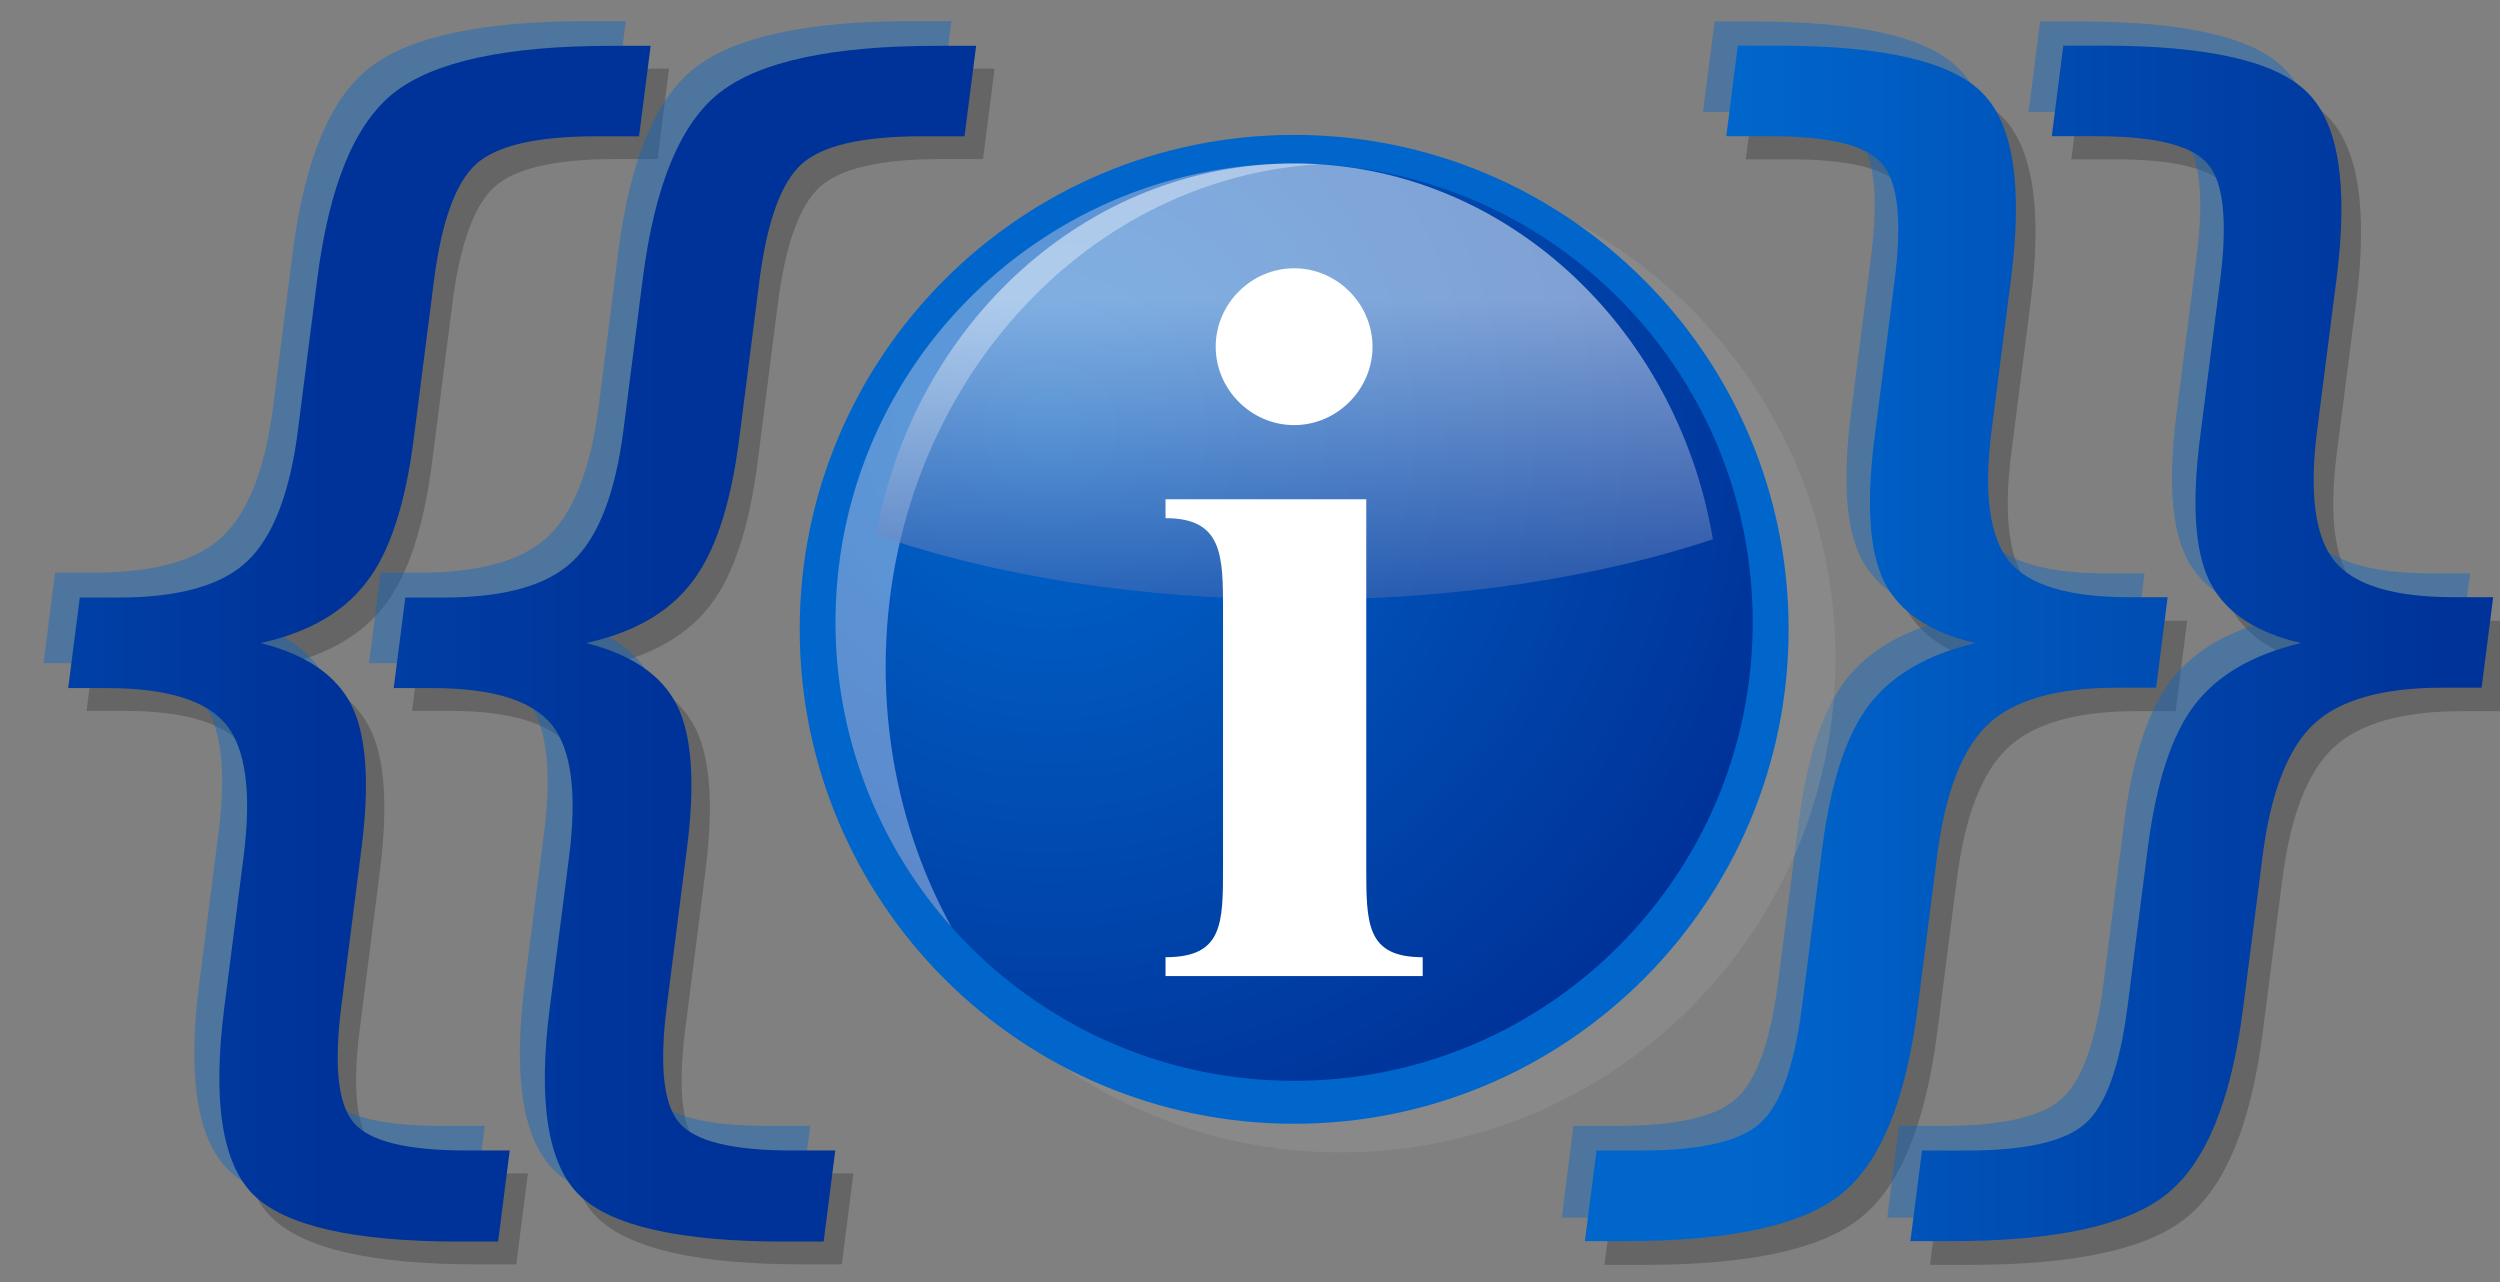
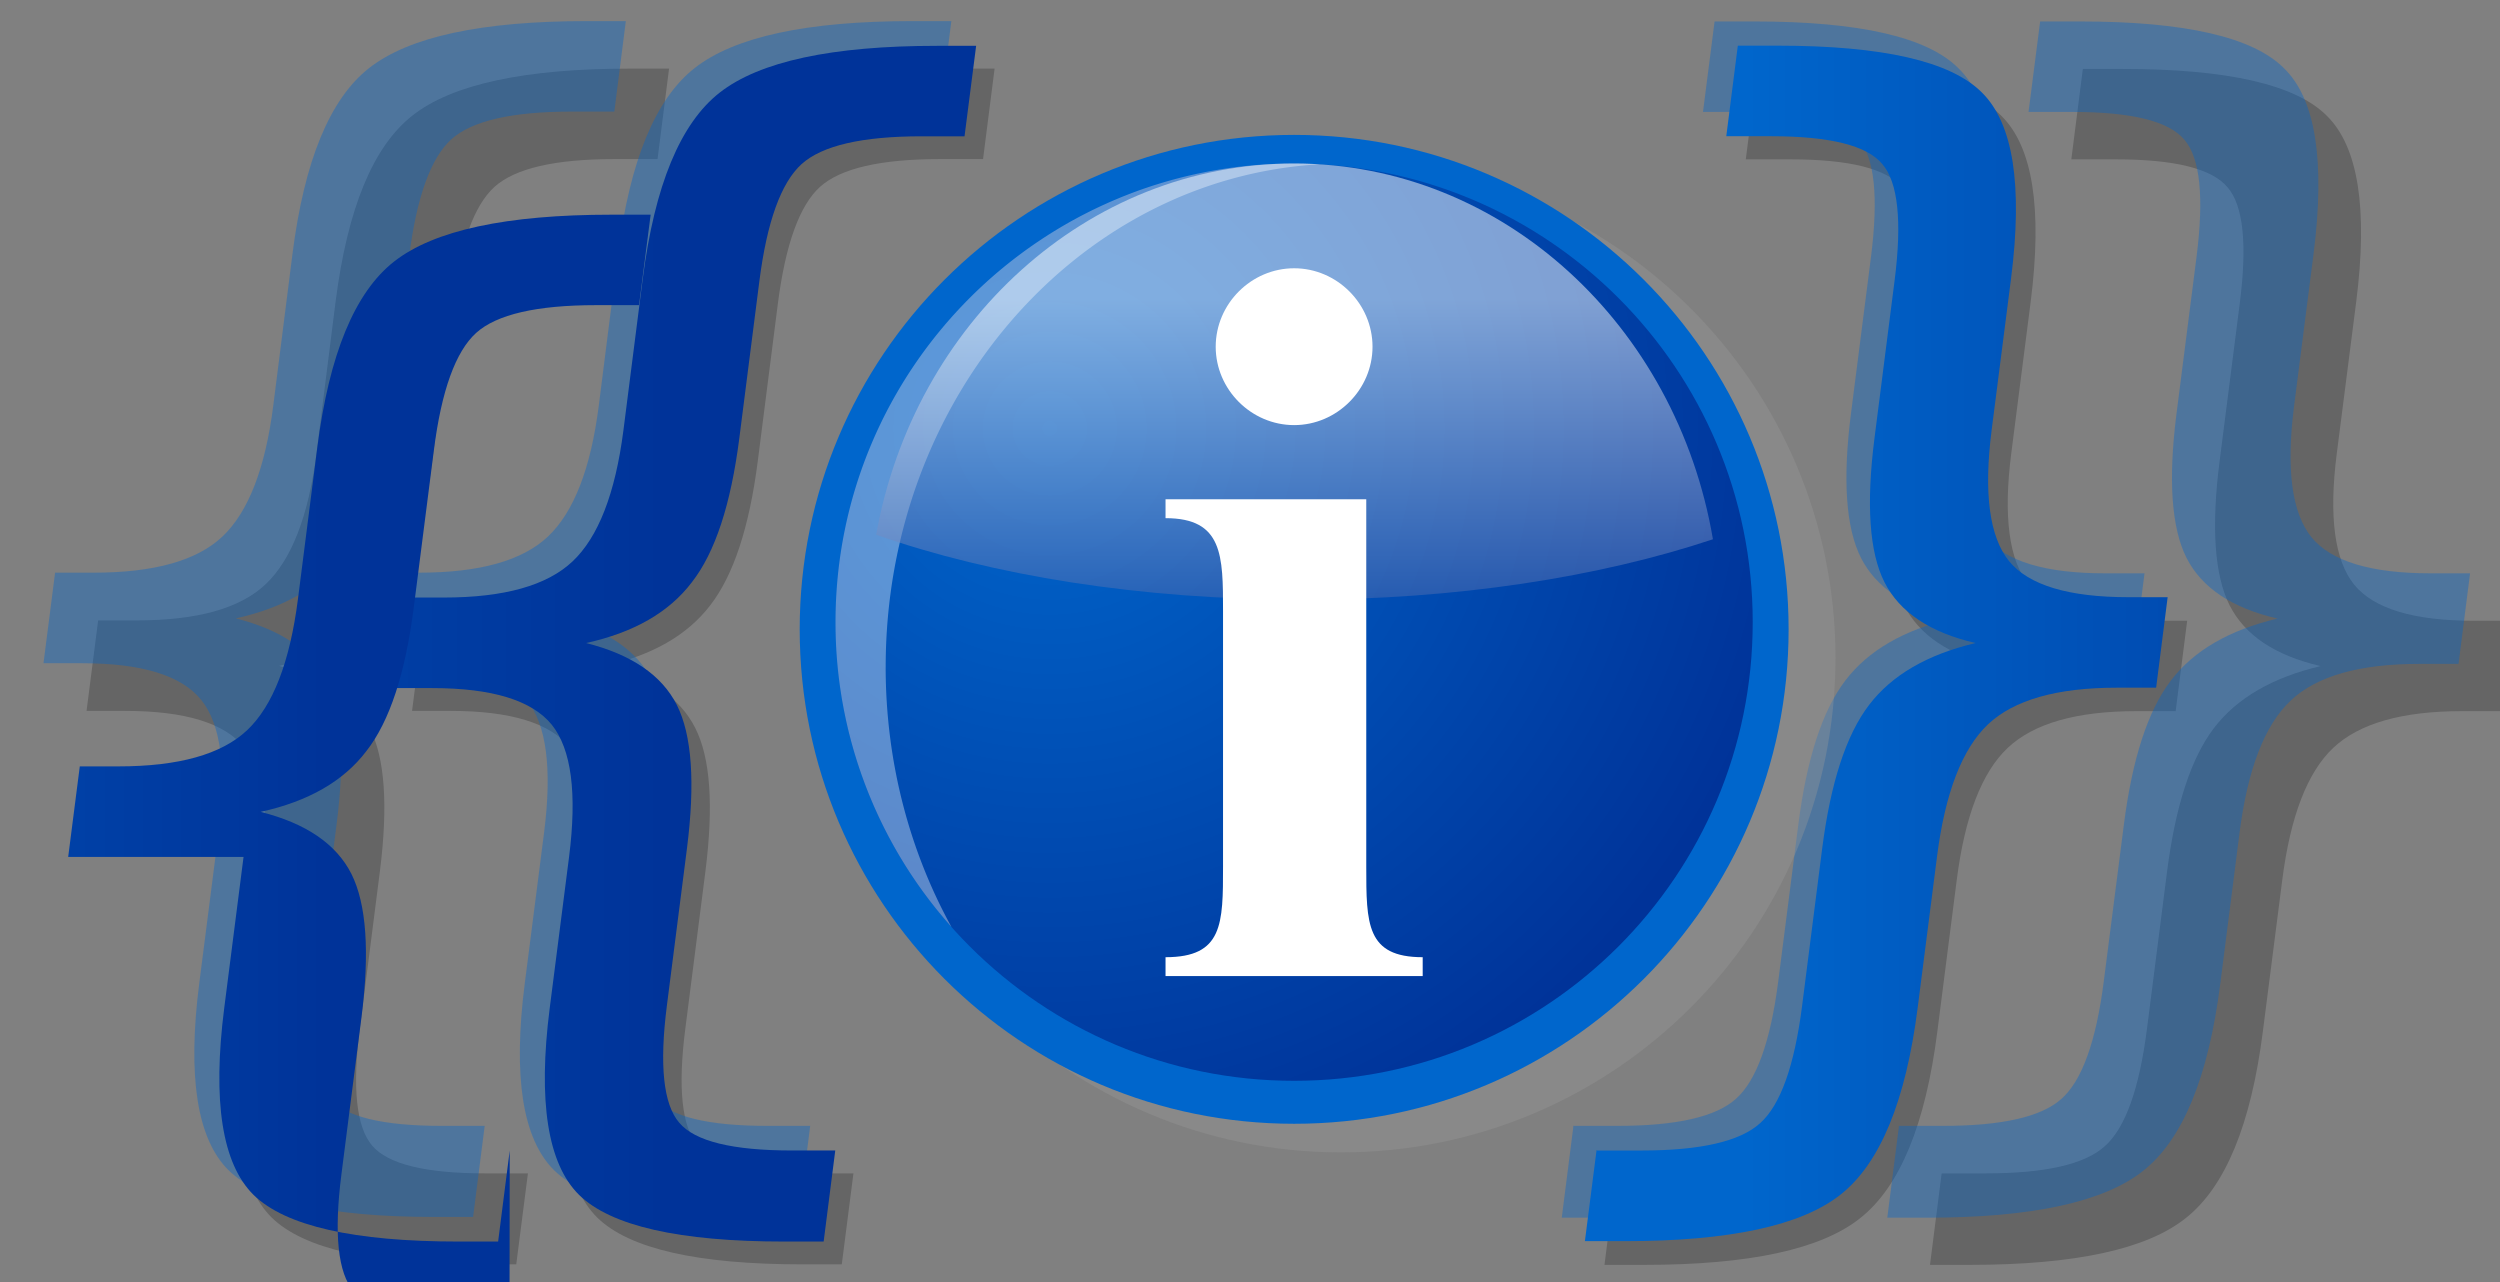
<svg xmlns="http://www.w3.org/2000/svg" width="117" height="60" baseProfile="basic">
  <rect width="100%" height="100%" fill="#808080" stroke="none" />
  <defs>
    <linearGradient id="b" gradientUnits="userSpaceOnUse" x1="85.76" y1="12.79" x2="85.76" y2="44.682" gradientTransform="matrix(.599 0 0 .599 9.177 6.312)">
      <stop offset="0" style="stop-color:#fff;stop-opacity:.502" />
      <stop offset="1" style="stop-color:#0d3692;stop-opacity:.502" />
    </linearGradient>
    <linearGradient id="c" gradientUnits="userSpaceOnUse" x1="-61.091" y1="64.264" x2="36.681" y2="64.264" gradientTransform="matrix(.599 0 0 .599 9.177 6.312)">
      <stop offset="0" style="stop-color:#06c;stop-opacity:1" />
      <stop offset="1" style="stop-color:#039;stop-opacity:1" />
    </linearGradient>
    <linearGradient id="d" gradientUnits="userSpaceOnUse" x1="-61.091" y1="64.264" x2="36.681" y2="64.264" gradientTransform="translate(-1.969) scale(.469)">
      <stop offset="0" style="stop-color:#06c;stop-opacity:1" />
      <stop offset="1" style="stop-color:#039;stop-opacity:1" />
    </linearGradient>
    <linearGradient id="e" gradientUnits="userSpaceOnUse" x1="100.293" y1="62.243" x2="182.824" y2="62.243" gradientTransform="translate(34.614 .947) scale(.469)">
      <stop offset="0" style="stop-color:#06c;stop-opacity:1" />
      <stop offset="1" style="stop-color:#039;stop-opacity:1" />
    </linearGradient>
    <linearGradient id="f" gradientUnits="userSpaceOnUse" x1="100.293" y1="62.243" x2="182.824" y2="62.243" gradientTransform="translate(28.5) scale(.469)">
      <stop offset="0" style="stop-color:#06c;stop-opacity:1" />
      <stop offset="1" style="stop-color:#039;stop-opacity:1" />
    </linearGradient>
    <radialGradient id="a" gradientUnits="userSpaceOnUse" cx="66.706" cy="22.942" fx="66.706" fy="22.942" r="59.341" gradientTransform="matrix(.599 0 0 .599 9.177 6.312)">
      <stop offset="0" style="stop-color:#06c;stop-opacity:1" />
      <stop offset="1" style="stop-color:#039;stop-opacity:1" />
    </radialGradient>
  </defs>
  <path style="stroke:none;fill-rule:nonzero;fill:#000;fill-opacity:.212" d="m24.707 54.91-.547 4.262h-1.836c-4.914 0-8.117-.73-9.61-2.192-1.472-1.457-1.929-4.367-1.37-8.73l.902-7.078c.383-2.98.113-5.043-.809-6.188-.917-1.144-2.777-1.714-5.582-1.714H4.051l.543-4.235h1.808c2.828 0 4.836-.562 6.024-1.687 1.215-1.145 2.008-3.188 2.383-6.125l.898-7.114c.559-4.363 1.758-7.265 3.602-8.707 1.859-1.46 5.253-2.191 10.168-2.191h1.835l-.539 4.234h-2.015c-2.785 0-4.656.434-5.617 1.301-.957.867-1.618 2.695-1.973 5.48l-.938 7.344c-.394 3.098-1.136 5.352-2.222 6.754-1.07 1.399-2.719 2.348-4.953 2.84 2.12.535 3.539 1.5 4.246 2.902.715 1.403.867 3.641.476 6.723l-.937 7.344c-.36 2.785-.164 4.61.574 5.48.742.871 2.5 1.301 5.285 1.301h2.016m50.922 0h2.078c2.765 0 4.617-.422 5.555-1.27.957-.847 1.617-2.68 1.976-5.507l.938-7.34c.394-3.082 1.125-5.32 2.195-6.723 1.07-1.402 2.734-2.367 4.992-2.902-2.129-.492-3.543-1.438-4.258-2.84-.707-1.402-.867-3.652-.468-6.75l.937-7.344c.363-2.804.172-4.629-.57-5.476-.719-.867-2.461-1.305-5.223-1.305h-2.086l.54-4.23h1.866c4.914 0 8.098.73 9.551 2.191 1.473 1.445 1.93 4.348 1.375 8.707l-.91 7.105c-.375 2.946-.105 4.989.816 6.133.922 1.125 2.782 1.688 5.586 1.688h1.832l-.539 4.23h-1.836c-2.804 0-4.808.574-6.023 1.719-1.211 1.14-2.008 3.207-2.387 6.188l-.906 7.078c-.555 4.363-1.758 7.273-3.602 8.734-1.824 1.465-5.195 2.195-10.113 2.195H75.09l.543-4.265" />
  <path style="stroke:none;fill-rule:nonzero;fill:#000;fill-opacity:.212" d="m39.941 54.91-.546 4.262h-1.836c-4.914 0-8.118-.73-9.61-2.192-1.472-1.457-1.93-4.367-1.37-8.73l.901-7.078c.383-2.98.114-5.043-.808-6.188-.918-1.144-2.777-1.714-5.582-1.714h-1.805l.543-4.235h1.809c2.828 0 4.836-.562 6.023-1.687 1.215-1.145 2.008-3.188 2.383-6.125l.898-7.114c.559-4.363 1.758-7.265 3.602-8.707 1.86-1.46 5.254-2.191 10.168-2.191h1.836l-.54 4.234h-2.015c-2.785 0-4.656.434-5.617 1.301-.957.867-1.617 2.695-1.973 5.48l-.937 7.344c-.395 3.098-1.137 5.352-2.223 6.754-1.07 1.399-2.719 2.348-4.953 2.84 2.121.535 3.54 1.5 4.246 2.902.715 1.403.867 3.641.477 6.723l-.938 7.344c-.36 2.785-.164 4.61.574 5.48.743.871 2.5 1.301 5.286 1.301h2.015m50.922 0h2.078c2.766 0 4.617-.422 5.555-1.27.957-.847 1.617-2.68 1.976-5.507l.938-7.34c.394-3.082 1.125-5.32 2.195-6.723 1.07-1.402 2.735-2.367 4.992-2.902-2.128-.492-3.543-1.438-4.257-2.84-.707-1.402-.868-3.652-.47-6.75l.938-7.344c.364-2.804.172-4.629-.57-5.476-.719-.867-2.46-1.305-5.223-1.305h-2.085l.539-4.23h1.867c4.914 0 8.097.73 9.55 2.191 1.473 1.445 1.93 4.348 1.376 8.707l-.91 7.105c-.376 2.946-.106 4.989.816 6.133.922 1.125 2.781 1.688 5.586 1.688h1.832l-.54 4.23h-1.835c-2.805 0-4.809.574-6.024 1.719-1.21 1.14-2.007 3.207-2.386 6.188l-.907 7.078c-.554 4.363-1.757 7.273-3.601 8.734-1.824 1.465-5.196 2.195-10.114 2.195h-1.863l.543-4.265" />
  <path style="stroke:none;fill-rule:nonzero;fill:#06c;fill-opacity:.388" d="m22.684 52.688-.543 4.265h-1.836c-4.918 0-8.121-.73-9.614-2.191-1.468-1.461-1.925-4.371-1.367-8.735l.906-7.078c.38-2.98.11-5.043-.808-6.187-.918-1.149-2.777-1.723-5.582-1.723H2.035l.543-4.238h1.809c2.824 0 4.828-.563 6.02-1.688 1.214-1.148 2.007-3.187 2.382-6.129l.899-7.101c.554-4.363 1.753-7.266 3.593-8.703C19.148 1.719 22.54.988 27.453.988h1.836l-.539 4.235h-2.016c-2.785 0-4.656.433-5.617 1.3-.953.868-1.617 2.696-1.969 5.48l-.937 7.345c-.395 3.097-1.133 5.347-2.223 6.75-1.066 1.402-2.718 2.347-4.953 2.843 2.125.536 3.54 1.5 4.246 2.903.715 1.402.867 3.64.473 6.722l-.938 7.344c-.355 2.785-.164 4.613.579 5.48.742.872 2.5 1.301 5.28 1.301h2.016m50.926 0h2.074c2.766 0 4.618-.421 5.555-1.27.953-.847 1.617-2.679 1.977-5.507l.941-7.34c.395-3.078 1.125-5.32 2.195-6.722 1.067-1.403 2.73-2.368 4.993-2.903-2.13-.492-3.543-1.437-4.258-2.84-.707-1.402-.864-3.652-.469-6.75l.938-7.34c.355-2.804.167-4.624-.57-5.48-.72-.867-2.458-1.3-5.223-1.3H79.7l.542-4.235h1.863c4.918 0 8.102.73 9.555 2.195 1.477 1.442 1.934 4.344 1.375 8.707l-.91 7.106c-.375 2.945-.105 4.988.816 6.133.922 1.125 2.786 1.69 5.59 1.687h1.832l-.539 4.238h-1.836c-2.804 0-4.812.57-6.023 1.72-1.215 1.144-2.012 3.21-2.39 6.187l-.903 7.078c-.559 4.363-1.758 7.277-3.606 8.738-1.828 1.46-5.199 2.195-10.109 2.195H73.09l.543-4.261" />
  <path style="stroke:none;fill-rule:nonzero;fill:#06c;fill-opacity:.388" d="m37.918 52.688-.543 4.265h-1.836c-4.918 0-8.121-.73-9.613-2.191C24.457 53.3 24 50.39 24.559 46.027l.906-7.078c.379-2.98.11-5.043-.809-6.187-.918-1.149-2.777-1.723-5.582-1.723H17.27l.543-4.238h1.808c2.824 0 4.828-.563 6.02-1.688 1.214-1.148 2.007-3.187 2.382-6.129l.899-7.101c.555-4.363 1.754-7.266 3.594-8.703C34.383 1.719 37.773.988 42.688.988h1.835l-.539 4.235H41.97c-2.785 0-4.657.433-5.617 1.3-.954.868-1.618 2.696-1.97 5.48l-.937 7.345c-.394 3.097-1.133 5.347-2.222 6.75-1.067 1.402-2.72 2.347-4.953 2.843 2.125.536 3.539 1.5 4.246 2.903.714 1.402.867 3.64.472 6.722l-.937 7.344c-.356 2.785-.164 4.613.578 5.48.742.872 2.5 1.301 5.281 1.301h2.016m50.926 0h2.074c2.765 0 4.617-.421 5.554-1.27.954-.847 1.618-2.679 1.977-5.507l.941-7.34c.395-3.078 1.125-5.32 2.196-6.722 1.066-1.403 2.73-2.368 4.992-2.903-2.129-.492-3.543-1.437-4.258-2.84-.707-1.402-.863-3.652-.469-6.75l.938-7.34c.355-2.804.168-4.624-.57-5.48-.72-.867-2.457-1.3-5.223-1.3h-2.07l.543-4.235h1.863c4.918 0 8.101.73 9.555 2.195 1.476 1.442 1.933 4.344 1.375 8.707l-.91 7.106c-.376 2.945-.106 4.988.816 6.133.922 1.125 2.785 1.69 5.59 1.687h1.832l-.54 4.238h-1.835c-2.805 0-4.813.57-6.024 1.72-1.215 1.144-2.011 3.21-2.39 6.187l-.903 7.078c-.558 4.363-1.758 7.277-3.605 8.738-1.828 1.46-5.2 2.195-10.11 2.195h-1.867l.543-4.261" />
  <path style="stroke:none;fill-rule:nonzero;fill:#999;fill-opacity:.361" d="M85.902 30.793c0 12.781-10.359 23.14-23.14 23.14-12.778 0-23.14-10.359-23.14-23.14 0-12.777 10.362-23.14 23.14-23.14 12.781 0 23.14 10.363 23.14 23.14Z" />
  <path style="stroke:none;fill-rule:nonzero;fill:#06c;fill-opacity:1" d="M83.707 29.453c0 12.777-10.363 23.14-23.14 23.14-12.782 0-23.141-10.363-23.141-23.14 0-12.781 10.36-23.14 23.14-23.14 12.778 0 23.141 10.359 23.141 23.14Z" />
  <path style="stroke:none;fill-rule:nonzero;fill:url(#a)" d="M82.027 29.117c0 11.856-9.609 21.465-21.465 21.465-11.851 0-21.46-9.61-21.46-21.465 0-11.851 9.609-21.46 21.46-21.46 11.856 0 21.465 9.609 21.465 21.46Z" />
  <path style="stroke:none;fill-rule:nonzero;fill:#fff;fill-opacity:.361" d="M41.45 31.215c0-12.59 8.991-22.867 20.308-23.527-.395-.02-.793-.036-1.192-.036-11.855 0-21.464 9.61-21.464 21.465a21.396 21.396 0 0 0 5.425 14.262c-1.953-3.547-3.078-7.711-3.078-12.164Z" />
  <path style="stroke:none;fill-rule:nonzero;fill:url(#b)" d="M60.895 28.063c7.265 0 13.957-1.055 19.27-2.825-1.696-10-9.825-17.586-19.599-17.586-9.707 0-17.789 7.477-19.562 17.375 5.406 1.899 12.336 3.035 19.89 3.035Z" />
  <path style="stroke:none;fill-rule:nonzero;fill:#fff;fill-opacity:1" d="M63.941 40.543c0 2.691 0 4.254 2.641 4.254v.883H54.547v-.883c2.691 0 2.691-1.563 2.691-4.254V28.602c0-2.59 0-4.352-2.691-4.352v-.883h9.394Zm-3.375-27.988c2.004 0 3.668 1.664 3.668 3.672 0 2.003-1.664 3.668-3.668 3.668-2.007 0-3.671-1.665-3.671-3.668 0-2.008 1.664-3.672 3.671-3.672Z" />
  <path style="stroke:none;fill-rule:nonzero;fill:url(#c)" d="m39.09 53.844-.543 4.261H36.71c-4.914 0-8.121-.726-9.613-2.187-1.47-1.457-1.926-4.375-1.371-8.734l.906-7.079c.379-2.98.11-5.042-.809-6.187-.926-1.14-2.785-1.715-5.59-1.715h-1.808l.543-4.238h1.804c2.825 0 4.825-.563 6.02-1.688 1.21-1.14 2.004-3.187 2.383-6.129l.906-7.105c.559-4.367 1.758-7.266 3.598-8.707 1.867-1.461 5.254-2.191 10.172-2.191h1.832l-.543 4.234h-2.008c-2.785 0-4.656.434-5.617 1.3-.961.872-1.621 2.696-1.977 5.481l-.937 7.34c-.395 3.098-1.13 5.352-2.223 6.75-1.066 1.406-2.711 2.352-4.95 2.844 2.122.535 3.54 1.5 4.25 2.902.704 1.402.864 3.64.47 6.723l-.938 7.343c-.356 2.786-.168 4.614.578 5.481.734.871 2.496 1.3 5.277 1.3h2.012" />
-   <path style="stroke:none;fill-rule:nonzero;fill:url(#d)" d="m23.855 53.844-.543 4.261h-1.835c-4.915 0-8.122-.726-9.614-2.187-1.468-1.457-1.925-4.375-1.37-8.734l.905-7.079c.38-2.98.11-5.042-.808-6.187-.926-1.14-2.785-1.715-5.59-1.715H3.191l.543-4.238H5.54c2.824 0 4.824-.563 6.02-1.688 1.21-1.14 2.004-3.187 2.382-6.129l.907-7.105c.558-4.367 1.757-7.266 3.597-8.707 1.867-1.461 5.254-2.191 10.172-2.191h1.832l-.543 4.234h-2.008c-2.785 0-4.656.434-5.617 1.3-.96.872-1.62 2.696-1.976 5.481l-.938 7.34c-.394 3.098-1.129 5.352-2.222 6.75-1.067 1.406-2.711 2.352-4.95 2.844 2.121.535 3.54 1.5 4.25 2.902.703 1.402.864 3.64.47 6.723l-.938 7.343c-.356 2.786-.168 4.614.578 5.481.734.871 2.496 1.3 5.277 1.3h2.012" />
+   <path style="stroke:none;fill-rule:nonzero;fill:url(#d)" d="m23.855 53.844-.543 4.261h-1.835c-4.915 0-8.122-.726-9.614-2.187-1.468-1.457-1.925-4.375-1.37-8.734l.905-7.079H3.191l.543-4.238H5.54c2.824 0 4.824-.563 6.02-1.688 1.21-1.14 2.004-3.187 2.382-6.129l.907-7.105c.558-4.367 1.757-7.266 3.597-8.707 1.867-1.461 5.254-2.191 10.172-2.191h1.832l-.543 4.234h-2.008c-2.785 0-4.656.434-5.617 1.3-.96.872-1.62 2.696-1.976 5.481l-.938 7.34c-.394 3.098-1.129 5.352-2.222 6.75-1.067 1.406-2.711 2.352-4.95 2.844 2.121.535 3.54 1.5 4.25 2.902.703 1.402.864 3.64.47 6.723l-.938 7.343c-.356 2.786-.168 4.614.578 5.481.734.871 2.496 1.3 5.277 1.3h2.012" />
  <path style="stroke:none;fill-rule:nonzero;fill:url(#e)" d="M74.75 53.844h2.074c2.758 0 4.606-.426 5.543-1.274.957-.847 1.613-2.687 1.973-5.508l.937-7.343c.395-3.082 1.121-5.32 2.192-6.723 1.066-1.402 2.73-2.367 4.988-2.902-2.133-.492-3.55-1.442-4.262-2.844-.71-1.398-.863-3.648-.468-6.75l.937-7.344c.36-2.804.164-4.629-.574-5.48-.719-.871-2.461-1.301-5.227-1.301H80.79l.54-4.238h1.866c4.914 0 8.094.73 9.551 2.187 1.469 1.442 1.926 4.344 1.371 8.707l-.91 7.106c-.375 2.937-.105 4.984.816 6.125.922 1.125 2.786 1.687 5.59 1.687h1.832l-.539 4.235h-1.84c-2.8 0-4.812.57-6.027 1.714-1.21 1.145-2.008 3.207-2.387 6.188l-.906 7.078c-.555 4.36-1.758 7.277-3.598 8.734-1.828 1.457-5.195 2.188-10.109 2.188h-1.867l.547-4.266" />
-   <path style="stroke:none;fill-rule:nonzero;fill:url(#f)" d="M89.984 53.844h2.075c2.757 0 4.605-.426 5.543-1.274.957-.847 1.613-2.687 1.972-5.508l.938-7.343c.394-3.082 1.12-5.32 2.191-6.723 1.067-1.402 2.73-2.367 4.988-2.902-2.132-.492-3.55-1.442-4.261-2.844-.711-1.398-.864-3.648-.47-6.75l.938-7.344c.36-2.804.165-4.629-.574-5.48-.719-.871-2.46-1.301-5.226-1.301h-2.075l.54-4.238h1.867c4.914 0 8.093.73 9.55 2.187 1.47 1.442 1.926 4.344 1.372 8.707l-.91 7.106c-.376 2.937-.106 4.984.816 6.125.922 1.125 2.785 1.687 5.59 1.687h1.832l-.54 4.235h-1.84c-2.8 0-4.812.57-6.027 1.714-1.21 1.145-2.007 3.207-2.386 6.188l-.907 7.078c-.554 4.36-1.757 7.277-3.597 8.734-1.828 1.457-5.195 2.188-10.11 2.188h-1.867l.547-4.266" />
</svg>